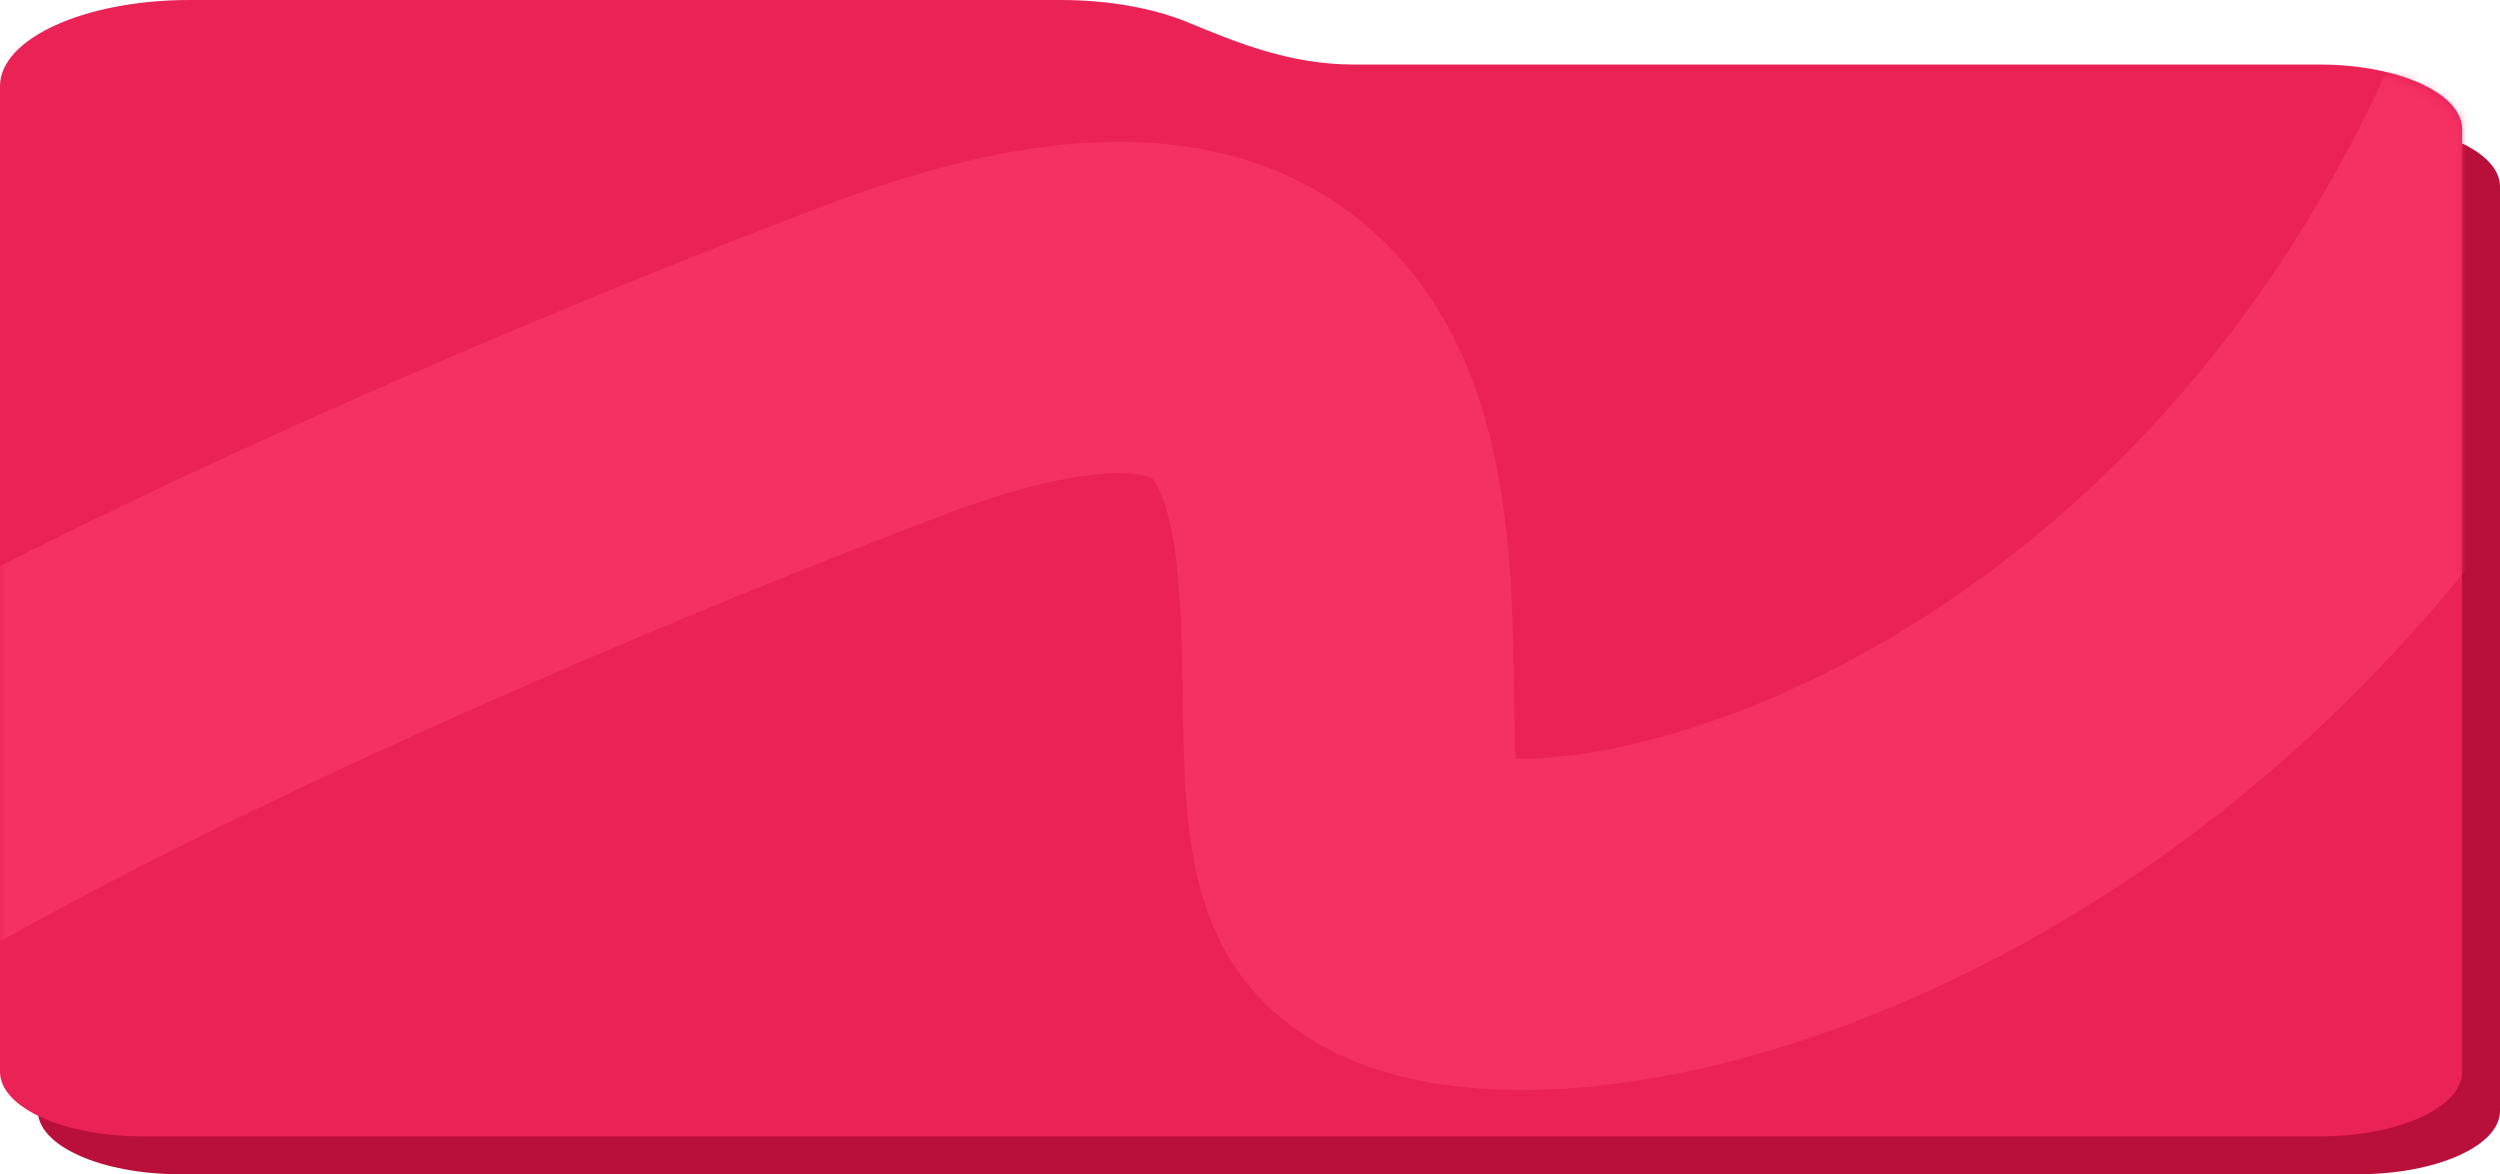
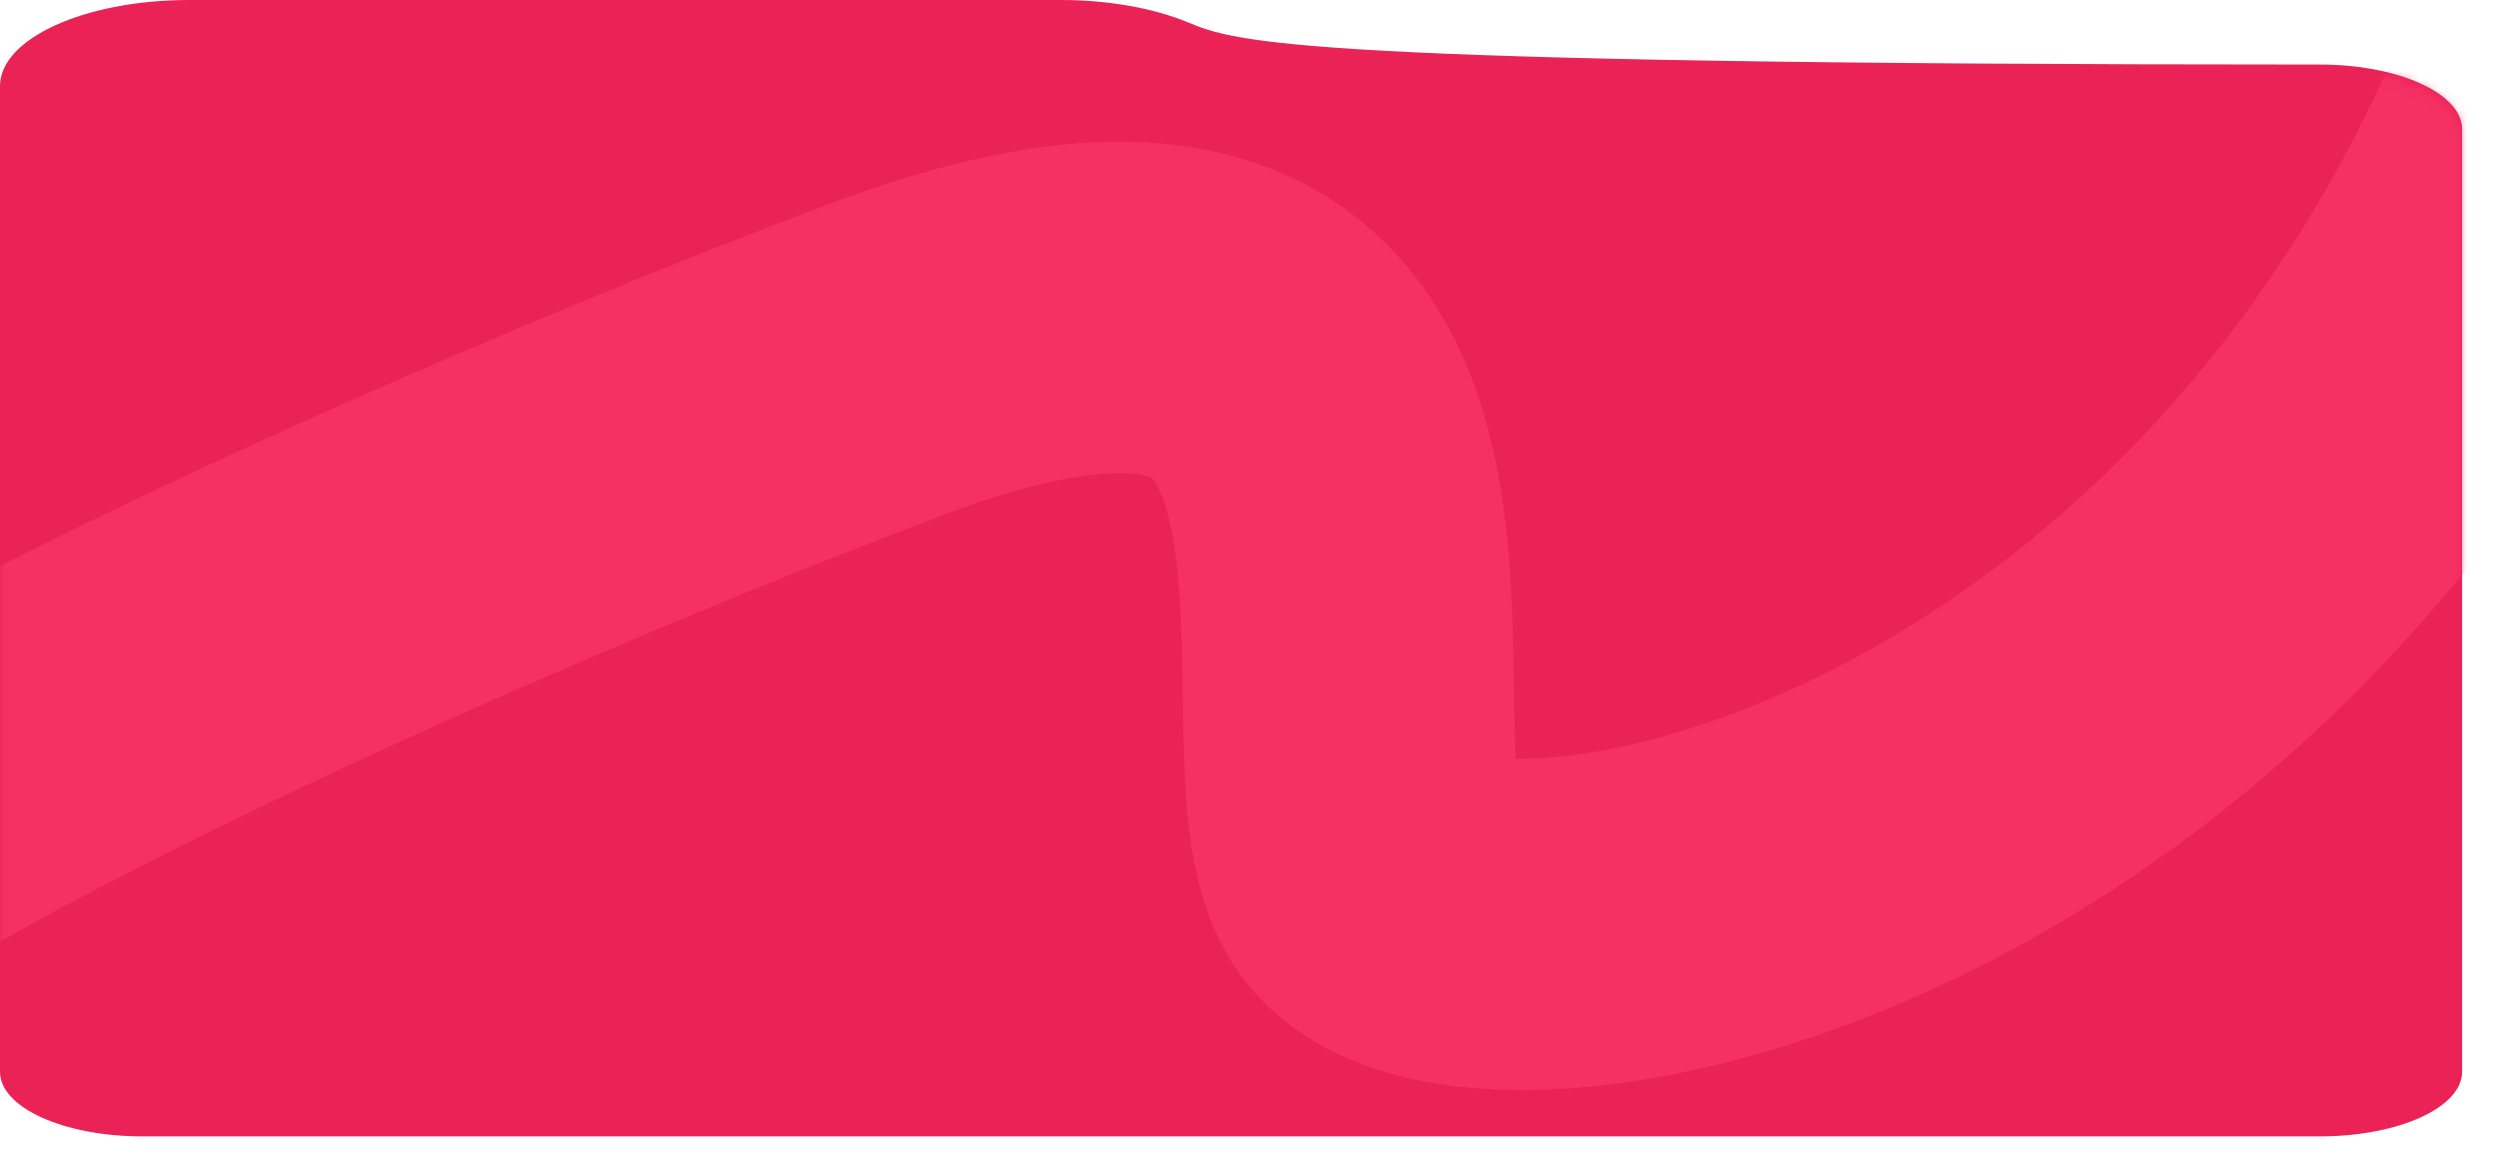
<svg xmlns="http://www.w3.org/2000/svg" width="264" height="124" viewBox="0 0 264 124" fill="none">
  <g clip-path="url(#clip0_624_20)">
-     <path d="M4 19.687C4 15.994 10.716 13 19 13H249C257.284 13 264 15.994 264 19.687V117.313C264 121.006 257.284 124 249 124H19C10.716 124 4 121.006 4 117.313V19.687Z" fill="#B90F3B" />
-     <path d="M20 0C8.954 0 0 4.07 0 9.091V113.182C0 116.947 6.716 120 15 120H245C253.284 120 260 116.947 260 113.182V13.636C260 9.871 253.284 6.818 245 6.818H142.998C136.154 6.818 130.506 4.449 125.439 2.358C121.888 0.893 117.173 0 112 0H20Z" fill="#EA2256" />
+     <path d="M20 0C8.954 0 0 4.07 0 9.091V113.182C0 116.947 6.716 120 15 120H245C253.284 120 260 116.947 260 113.182V13.636C260 9.871 253.284 6.818 245 6.818C136.154 6.818 130.506 4.449 125.439 2.358C121.888 0.893 117.173 0 112 0H20Z" fill="#EA2256" />
    <mask id="mask0_624_20" style="mask-type:alpha" maskUnits="userSpaceOnUse" x="0" y="7" width="260" height="113">
      <path d="M0 13.898C0 10.142 6.716 7.097 15 7.097H245C253.284 7.097 260 10.142 260 13.898V113.199C260 116.955 253.284 120 245 120H15C6.716 120 0 116.955 0 113.199V13.898Z" fill="#99CA3C" />
    </mask>
    <g mask="url(#mask0_624_20)">
      <path opacity="0.5" d="M-39.5 111.001C-43.205 96.27 40.709 57.95 93.482 38C159.449 13.062 135.836 79.81 145.135 92.648C155.665 107.186 234.617 92.669 269.66 10.937" stroke="#FF3F71" stroke-width="35" />
    </g>
  </g>
  <defs>
    <clipPath id="clip0_624_20">
      <rect width="264" height="124" fill="white" />
    </clipPath>
  </defs>
</svg>